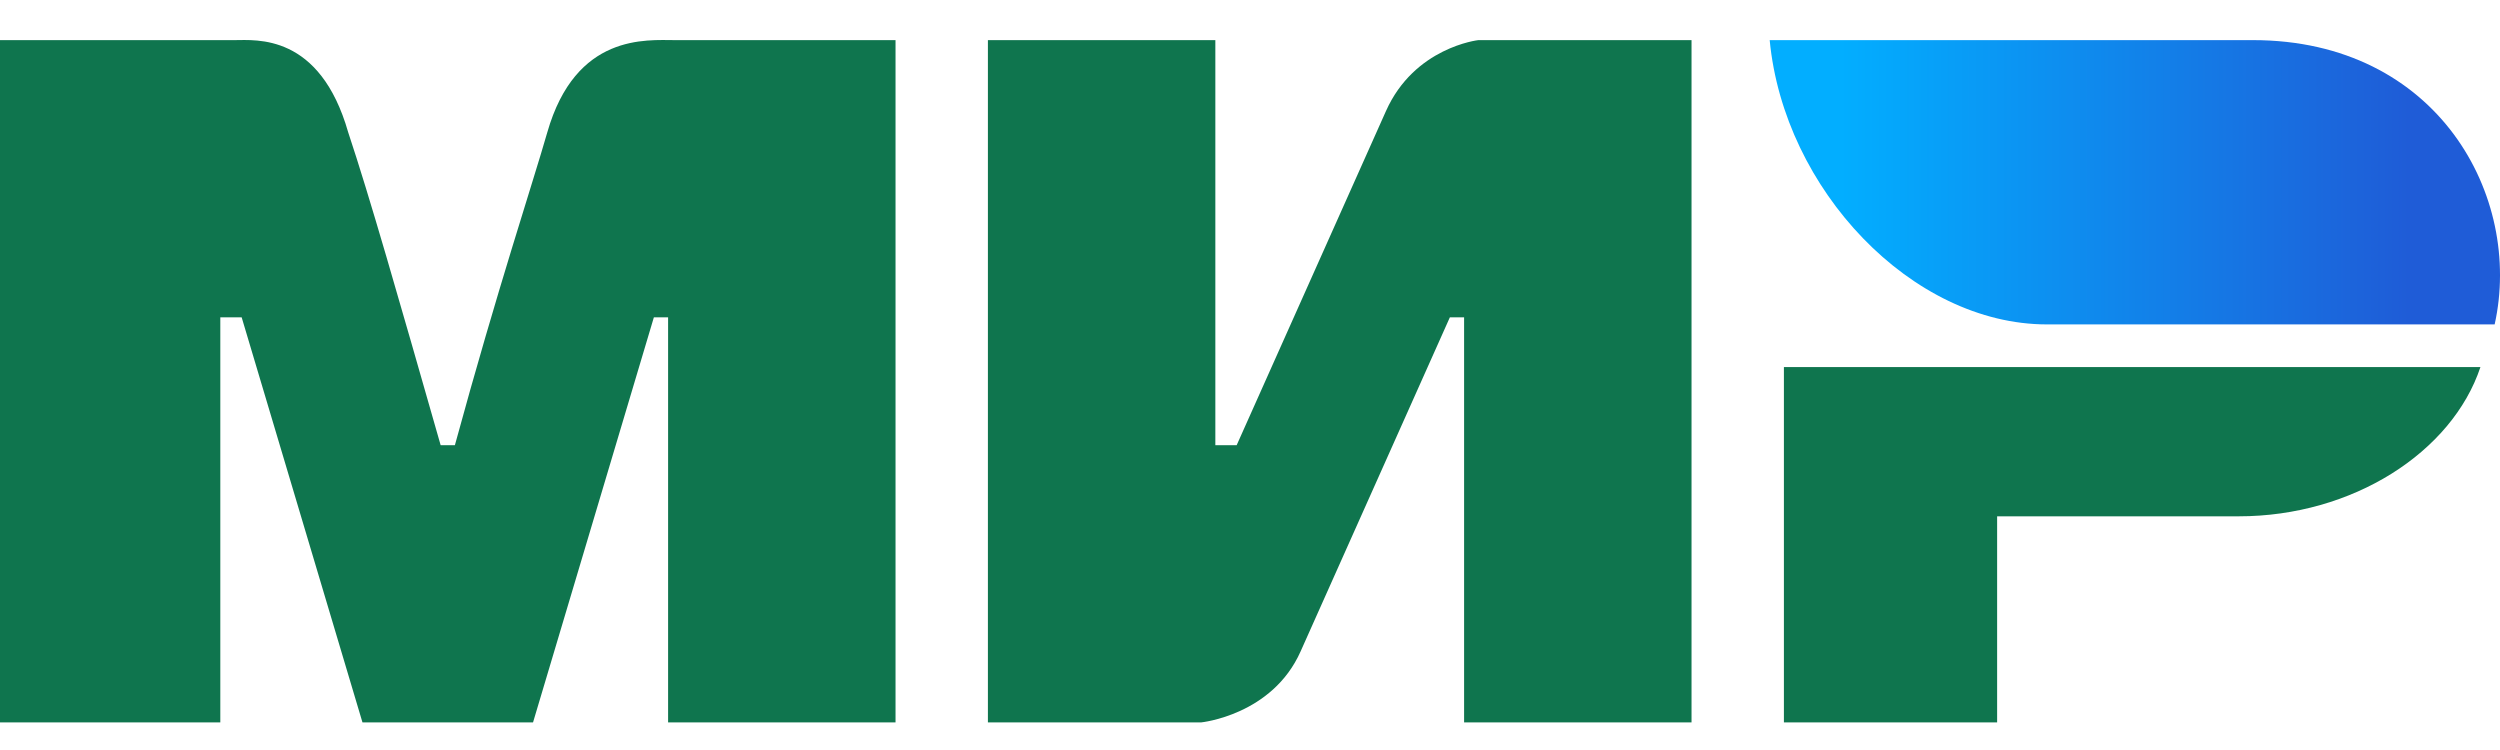
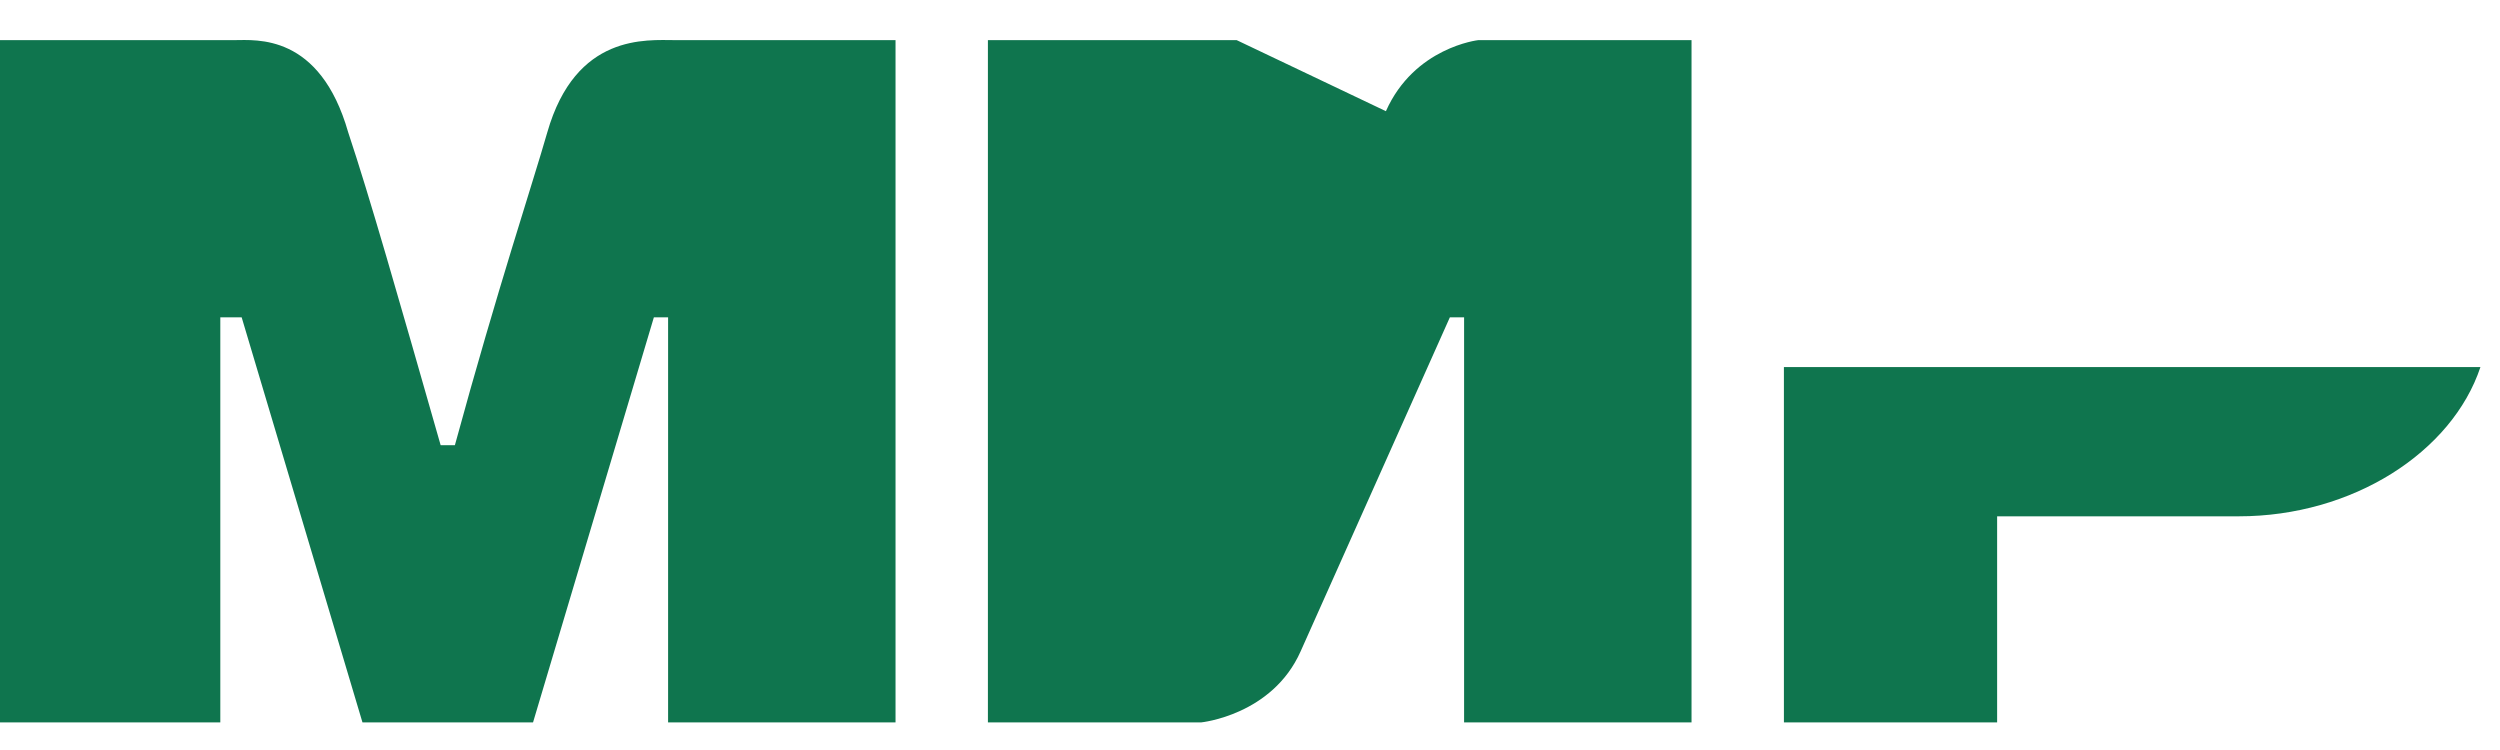
<svg xmlns="http://www.w3.org/2000/svg" width="80" height="24" viewBox="0 0 80 24" fill="none">
  <g clip-path="url(#clip0_60_2113)">
-     <path d="M6.10352e-05 1.284H7.505C8.188 1.284 10.235 1.056 11.144 4.24C11.826 6.287 12.736 9.471 14.101 14.247H14.556C15.92 9.244 17.057 5.832 17.512 4.24C18.422 1.056 20.696 1.284 21.606 1.284H28.657V23.117H21.379V10.154H20.924L17.057 23.117H11.599L7.733 10.154H7.05V23.117H6.10352e-05M31.613 1.284H38.891V14.247H39.573L44.349 3.558C45.259 1.511 47.306 1.284 47.306 1.284H54.129V23.117H46.851V10.154H46.396L41.62 20.843C40.71 22.89 38.436 23.117 38.436 23.117H31.613M63.908 16.522V23.117H57.085V11.746H79.374C78.464 14.475 75.28 16.522 71.641 16.522" fill="#0F754E" />
-     <path d="M79.829 10.381C80.738 6.287 78.009 1.284 72.096 1.284H56.63C57.085 6.06 61.179 10.381 65.5 10.381" fill="url(#paint0_linear_60_2113)" />
+     <path d="M6.10352e-05 1.284H7.505C8.188 1.284 10.235 1.056 11.144 4.24C11.826 6.287 12.736 9.471 14.101 14.247H14.556C15.92 9.244 17.057 5.832 17.512 4.24C18.422 1.056 20.696 1.284 21.606 1.284H28.657V23.117H21.379V10.154H20.924L17.057 23.117H11.599L7.733 10.154H7.05V23.117H6.10352e-05M31.613 1.284H38.891H39.573L44.349 3.558C45.259 1.511 47.306 1.284 47.306 1.284H54.129V23.117H46.851V10.154H46.396L41.62 20.843C40.71 22.89 38.436 23.117 38.436 23.117H31.613M63.908 16.522V23.117H57.085V11.746H79.374C78.464 14.475 75.28 16.522 71.641 16.522" fill="#0F754E" />
  </g>
  <defs>
    <linearGradient id="paint0_linear_60_2113" x1="77.099" y1="-1.673" x2="58.905" y2="-1.673" gradientUnits="userSpaceOnUse">
      <stop stop-color="#1F5CD7" />
      <stop offset="1" stop-color="#02AEFF" />
    </linearGradient>
    <clipPath id="clip0_60_2113">
      <rect width="80" height="24" fill="white" />
    </clipPath>
  </defs>
</svg>